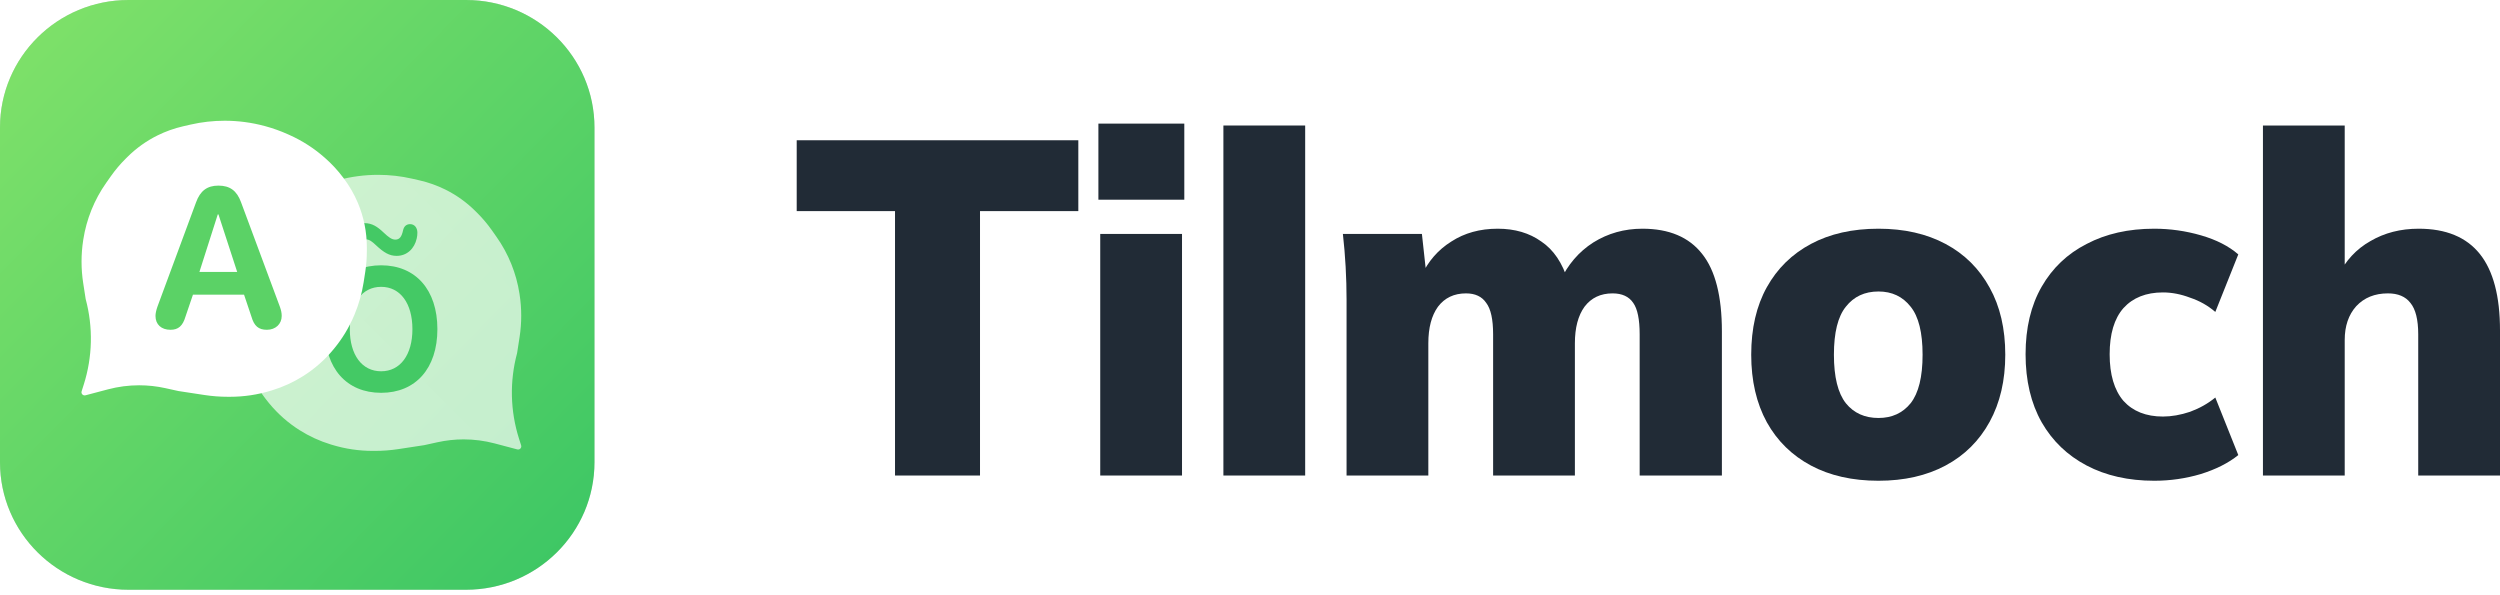
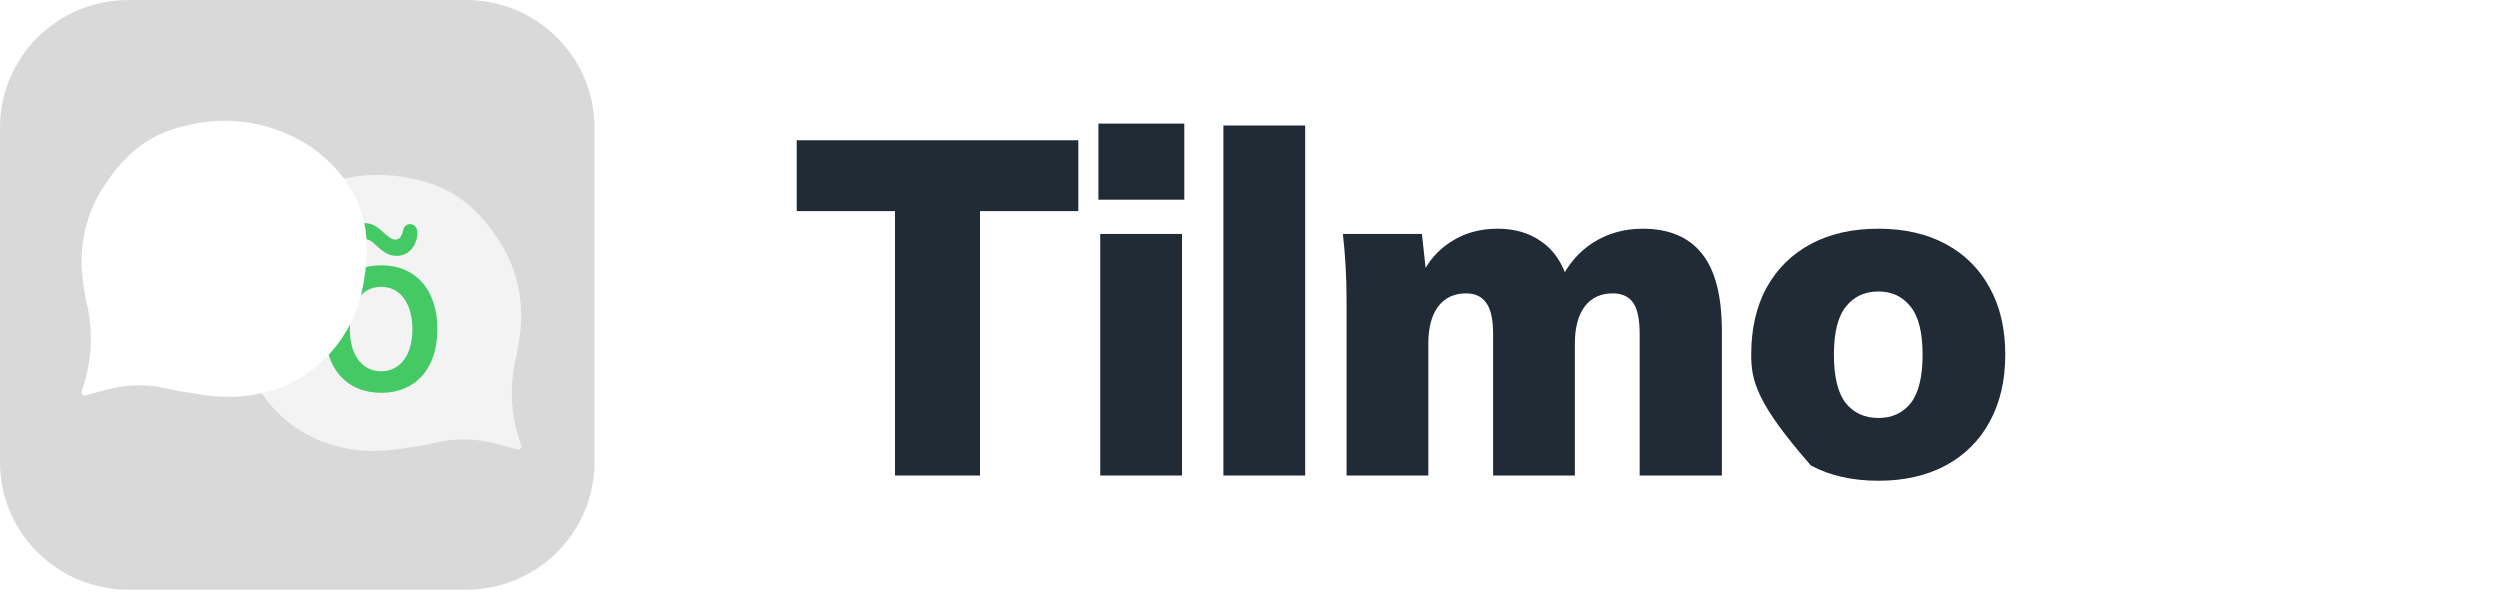
<svg xmlns="http://www.w3.org/2000/svg" width="273" height="65" viewBox="0 0 273 65" fill="none">
  <path d="M0 13.924C0 6.234 6.284 0 14.036 0H50.881C58.633 0 64.917 6.234 64.917 13.924V50.476C64.917 58.166 58.633 64.4 50.881 64.4H14.036C6.284 64.4 0 58.166 0 50.476V13.924Z" fill="#D9D9D9" />
-   <path d="M0 13.924C0 6.234 6.284 0 14.036 0H50.881C58.633 0 64.917 6.234 64.917 13.924V50.476C64.917 58.166 58.633 64.4 50.881 64.4H14.036C6.284 64.4 0 58.166 0 50.476V13.924Z" fill="url(#paint0_linear_1725_1108)" />
  <path d="M56.681 47.919L56.91 48.637C56.992 48.897 56.753 49.145 56.488 49.075L54.017 48.421C52.912 48.129 51.773 47.981 50.63 47.981C49.671 47.981 48.715 48.085 47.779 48.291L46.338 48.609L43.489 49.044C42.646 49.172 41.795 49.237 40.943 49.237H40.694C39.19 49.237 37.694 49.014 36.256 48.575L36.111 48.531C34.916 48.166 33.775 47.643 32.72 46.977C31.467 46.186 30.349 45.202 29.408 44.061L29.339 43.977C28.437 42.884 27.701 41.666 27.154 40.363L27.115 40.27C26.638 39.135 26.301 37.946 26.113 36.73L25.937 35.594C25.822 34.852 25.764 34.101 25.764 33.349V32.908C25.764 31.25 26.095 29.608 26.738 28.077C27.142 27.115 27.665 26.206 28.296 25.372L28.398 25.237C28.962 24.491 29.599 23.804 30.301 23.185L30.384 23.112C31.518 22.112 32.796 21.287 34.177 20.665L34.367 20.579C35.172 20.216 36.005 19.918 36.857 19.687L36.913 19.672C38.337 19.287 39.806 19.092 41.282 19.092C42.538 19.092 43.791 19.233 45.016 19.514L45.829 19.7C46.798 19.922 47.737 20.257 48.627 20.698C49.837 21.298 50.941 22.087 51.897 23.036L52.098 23.236C52.688 23.821 53.226 24.457 53.705 25.136L54.218 25.864C54.871 26.789 55.415 27.786 55.837 28.834C56.256 29.872 56.554 30.954 56.725 32.059L56.737 32.137C56.978 33.689 56.978 35.268 56.737 36.819L56.467 38.56C55.64 41.637 55.714 44.883 56.681 47.919Z" fill="url(#paint1_linear_1725_1108)" />
  <path d="M41.622 42.895C37.846 42.895 35.481 40.226 35.481 35.943C35.481 31.65 37.846 28.971 41.622 28.971C45.389 28.971 47.763 31.65 47.763 35.943C47.763 40.226 45.389 42.895 41.622 42.895ZM41.622 40.544C43.704 40.544 45.036 38.761 45.036 35.943C45.036 33.115 43.704 31.323 41.622 31.323C39.54 31.323 38.199 33.115 38.199 35.943C38.199 38.761 39.531 40.544 41.622 40.544Z" fill="#44C965" />
  <path d="M38.299 27.841C37.772 27.841 37.474 27.449 37.474 26.908C37.474 26.691 37.497 26.475 37.544 26.283C37.804 25.109 38.692 24.367 39.8 24.367C40.626 24.367 41.207 24.742 41.907 25.409C42.434 25.908 42.787 26.166 43.165 26.166C43.628 26.166 43.856 25.867 44.014 25.159C44.1 24.742 44.359 24.476 44.784 24.476C45.279 24.476 45.578 24.884 45.578 25.409C45.578 25.625 45.554 25.842 45.507 26.041C45.255 27.166 44.43 27.941 43.314 27.941C42.52 27.941 41.923 27.591 41.027 26.75C40.649 26.4 40.351 26.142 39.95 26.142C39.455 26.142 39.187 26.475 39.046 27.158C38.967 27.566 38.708 27.841 38.299 27.841Z" fill="#44C965" />
  <g filter="url(#filter0_d_1725_1108)">
    <path d="M8.142 41.011L7.913 41.729C7.83 41.989 8.069 42.237 8.335 42.167L10.806 41.513C11.911 41.221 13.049 41.073 14.193 41.073C15.152 41.073 16.108 41.177 17.044 41.383L18.484 41.701L21.334 42.136C22.176 42.264 23.027 42.329 23.88 42.329H24.128C25.633 42.329 27.129 42.106 28.567 41.667L28.711 41.623C29.907 41.258 31.047 40.735 32.103 40.069C33.356 39.278 34.474 38.293 35.414 37.153L35.484 37.069C36.385 35.976 37.121 34.758 37.669 33.455L37.708 33.362C38.185 32.226 38.521 31.038 38.71 29.822L38.886 28.686C39.001 27.943 39.059 27.193 39.059 26.441V26C39.059 24.342 38.728 22.7 38.085 21.169C37.681 20.207 37.157 19.298 36.527 18.464L36.424 18.328C35.861 17.583 35.224 16.896 34.522 16.277L34.438 16.203C33.305 15.204 32.026 14.379 30.645 13.757L30.455 13.671C29.651 13.308 28.818 13.01 27.966 12.779L27.91 12.764C26.486 12.379 25.017 12.184 23.541 12.184C22.284 12.184 21.032 12.325 19.807 12.605L18.994 12.792C18.024 13.014 17.085 13.349 16.196 13.79C14.986 14.39 13.882 15.179 12.926 16.128L12.725 16.327C12.134 16.913 11.596 17.549 11.117 18.228L10.604 18.955C9.951 19.881 9.408 20.878 8.985 21.926C8.567 22.964 8.269 24.046 8.097 25.151L8.085 25.229C7.845 26.781 7.845 28.36 8.085 29.911L8.355 31.652C9.182 34.729 9.108 37.975 8.142 41.011Z" fill="white" />
-     <path d="M17.618 35.013C16.612 35.013 15.98 34.428 15.98 33.504C15.98 33.238 16.055 32.877 16.194 32.484L20.413 21.085C20.863 19.842 21.623 19.269 22.844 19.269C24.108 19.269 24.857 19.821 25.318 21.075L29.558 32.484C29.708 32.898 29.762 33.185 29.762 33.504C29.762 34.386 29.087 35.013 28.145 35.013C27.235 35.013 26.753 34.598 26.464 33.599L25.65 31.177H20.071L19.257 33.568C18.957 34.587 18.475 35.013 17.618 35.013ZM20.777 28.692H24.9L22.855 22.413H22.78L20.777 28.692Z" fill="#5BD266" />
  </g>
  <path d="M97.736 51.927V23.053H87V15.316H117.753V23.053H107.017V51.927H97.736Z" fill="#212B36" />
  <path d="M120.146 51.927V25.546H129.076V51.927H120.146ZM119.945 21.807V13.498H129.326V21.807H119.945Z" fill="#212B36" />
  <path d="M133.595 51.927V13.706H142.525V51.927H133.595Z" fill="#212B36" />
  <path d="M147.044 51.927V32.712C147.044 31.535 147.011 30.341 146.944 29.129C146.877 27.918 146.777 26.723 146.643 25.546H155.272L155.773 30.116H155.222C155.957 28.523 157.044 27.277 158.483 26.377C159.921 25.442 161.61 24.975 163.549 24.975C165.422 24.975 167.011 25.442 168.315 26.377C169.653 27.277 170.623 28.714 171.225 30.687H170.372C171.208 28.887 172.412 27.485 173.984 26.481C175.59 25.477 177.379 24.975 179.352 24.975C182.262 24.975 184.436 25.892 185.874 27.727C187.312 29.527 188.031 32.349 188.031 36.192V51.927H179.051V36.503C179.051 34.876 178.817 33.734 178.349 33.076C177.881 32.383 177.128 32.037 176.091 32.037C174.787 32.037 173.767 32.522 173.031 33.491C172.329 34.461 171.978 35.794 171.978 37.49V51.927H163.048V36.503C163.048 34.876 162.797 33.734 162.295 33.076C161.827 32.383 161.091 32.037 160.088 32.037C158.784 32.037 157.763 32.522 157.028 33.491C156.325 34.461 155.974 35.794 155.974 37.49V51.927H147.044Z" fill="#212B36" />
-   <path d="M205.13 52.498C202.287 52.498 199.829 51.944 197.755 50.836C195.682 49.728 194.076 48.153 192.939 46.111C191.802 44.033 191.233 41.575 191.233 38.736C191.233 35.863 191.802 33.405 192.939 31.362C194.076 29.32 195.682 27.744 197.755 26.637C199.829 25.529 202.287 24.975 205.13 24.975C207.939 24.975 210.381 25.529 212.454 26.637C214.528 27.744 216.133 29.337 217.271 31.414C218.408 33.457 218.976 35.898 218.976 38.736C218.976 41.541 218.408 43.981 217.271 46.059C216.133 48.136 214.528 49.728 212.454 50.836C210.381 51.944 207.939 52.498 205.13 52.498ZM205.13 45.643C206.602 45.643 207.772 45.107 208.642 44.033C209.511 42.925 209.946 41.16 209.946 38.736C209.946 36.313 209.511 34.565 208.642 33.491C207.772 32.383 206.602 31.83 205.13 31.83C203.625 31.83 202.438 32.383 201.568 33.491C200.698 34.565 200.264 36.313 200.264 38.736C200.264 41.16 200.698 42.925 201.568 44.033C202.438 45.107 203.625 45.643 205.13 45.643Z" fill="#212B36" />
-   <path d="M235.24 52.498C232.431 52.498 229.972 51.944 227.865 50.836C225.758 49.728 224.12 48.153 222.949 46.111C221.778 44.033 221.193 41.558 221.193 38.684C221.193 35.811 221.778 33.353 222.949 31.31C224.12 29.268 225.758 27.71 227.865 26.637C229.972 25.529 232.431 24.975 235.24 24.975C236.979 24.975 238.685 25.217 240.357 25.702C242.029 26.186 243.384 26.879 244.421 27.779L241.912 34.063C241.11 33.37 240.19 32.851 239.153 32.505C238.15 32.124 237.163 31.933 236.193 31.933C234.354 31.933 232.916 32.505 231.879 33.647C230.875 34.79 230.374 36.469 230.374 38.684C230.374 40.9 230.875 42.597 231.879 43.774C232.916 44.916 234.354 45.487 236.193 45.487C237.13 45.487 238.116 45.314 239.153 44.968C240.19 44.587 241.11 44.068 241.912 43.41L244.421 49.694C243.351 50.559 241.979 51.252 240.307 51.771C238.668 52.256 236.979 52.498 235.24 52.498Z" fill="#212B36" />
-   <path d="M247.113 51.927V13.706H256.043V30.168H255.291C256.127 28.471 257.314 27.191 258.853 26.325C260.391 25.425 262.147 24.975 264.12 24.975C267.097 24.975 269.321 25.892 270.793 27.727C272.264 29.562 273 32.349 273 36.088V51.927H264.07V36.503C264.07 34.911 263.786 33.768 263.217 33.076C262.682 32.383 261.863 32.037 260.759 32.037C259.321 32.037 258.167 32.505 257.297 33.44C256.461 34.374 256.043 35.603 256.043 37.127V51.927H247.113Z" fill="#212B36" />
+   <path d="M205.13 52.498C202.287 52.498 199.829 51.944 197.755 50.836C191.802 44.033 191.233 41.575 191.233 38.736C191.233 35.863 191.802 33.405 192.939 31.362C194.076 29.32 195.682 27.744 197.755 26.637C199.829 25.529 202.287 24.975 205.13 24.975C207.939 24.975 210.381 25.529 212.454 26.637C214.528 27.744 216.133 29.337 217.271 31.414C218.408 33.457 218.976 35.898 218.976 38.736C218.976 41.541 218.408 43.981 217.271 46.059C216.133 48.136 214.528 49.728 212.454 50.836C210.381 51.944 207.939 52.498 205.13 52.498ZM205.13 45.643C206.602 45.643 207.772 45.107 208.642 44.033C209.511 42.925 209.946 41.16 209.946 38.736C209.946 36.313 209.511 34.565 208.642 33.491C207.772 32.383 206.602 31.83 205.13 31.83C203.625 31.83 202.438 32.383 201.568 33.491C200.698 34.565 200.264 36.313 200.264 38.736C200.264 41.16 200.698 42.925 201.568 44.033C202.438 45.107 203.625 45.643 205.13 45.643Z" fill="#212B36" />
  <defs>
    <filter id="filter0_d_1725_1108" x="0.096" y="4.384" width="48.762" height="47.745" filterUnits="userSpaceOnUse" color-interpolation-filters="sRGB">
      <feFlood flood-opacity="0" result="BackgroundImageFix" />
      <feColorMatrix in="SourceAlpha" type="matrix" values="0 0 0 0 0 0 0 0 0 0 0 0 0 0 0 0 0 0 127 0" result="hardAlpha" />
      <feOffset dx="1" dy="1" />
      <feGaussianBlur stdDeviation="4.4" />
      <feComposite in2="hardAlpha" operator="out" />
      <feColorMatrix type="matrix" values="0 0 0 0 0.103 0 0 0 0 0.495 0 0 0 0 0.202 0 0 0 0.18 0" />
      <feBlend mode="normal" in2="BackgroundImageFix" result="effect1_dropShadow_1725_1108" />
      <feBlend mode="normal" in="SourceGraphic" in2="effect1_dropShadow_1725_1108" result="shape" />
    </filter>
    <linearGradient id="paint0_linear_1725_1108" x1="-4.386" y1="-5.71557e-07" x2="64.381" y2="67.125" gradientUnits="userSpaceOnUse">
      <stop stop-color="#84E36A" />
      <stop offset="1" stop-color="#39C564" />
    </linearGradient>
    <linearGradient id="paint1_linear_1725_1108" x1="50.752" y1="24.367" x2="25.513" y2="49.231" gradientUnits="userSpaceOnUse">
      <stop stop-color="white" stop-opacity="0.68" />
      <stop offset="1" stop-color="white" stop-opacity="0.69" />
    </linearGradient>
  </defs>
</svg>